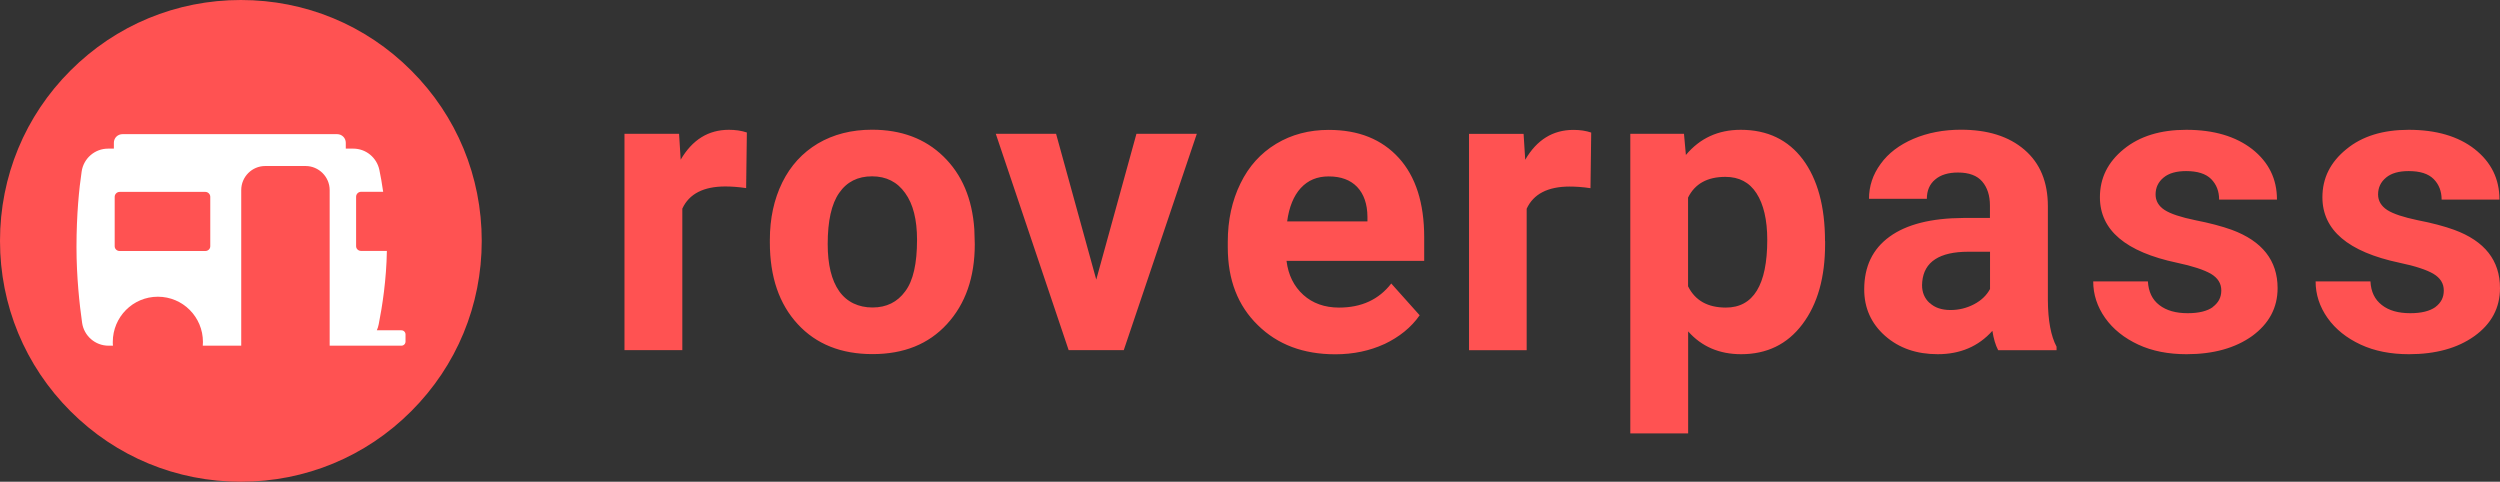
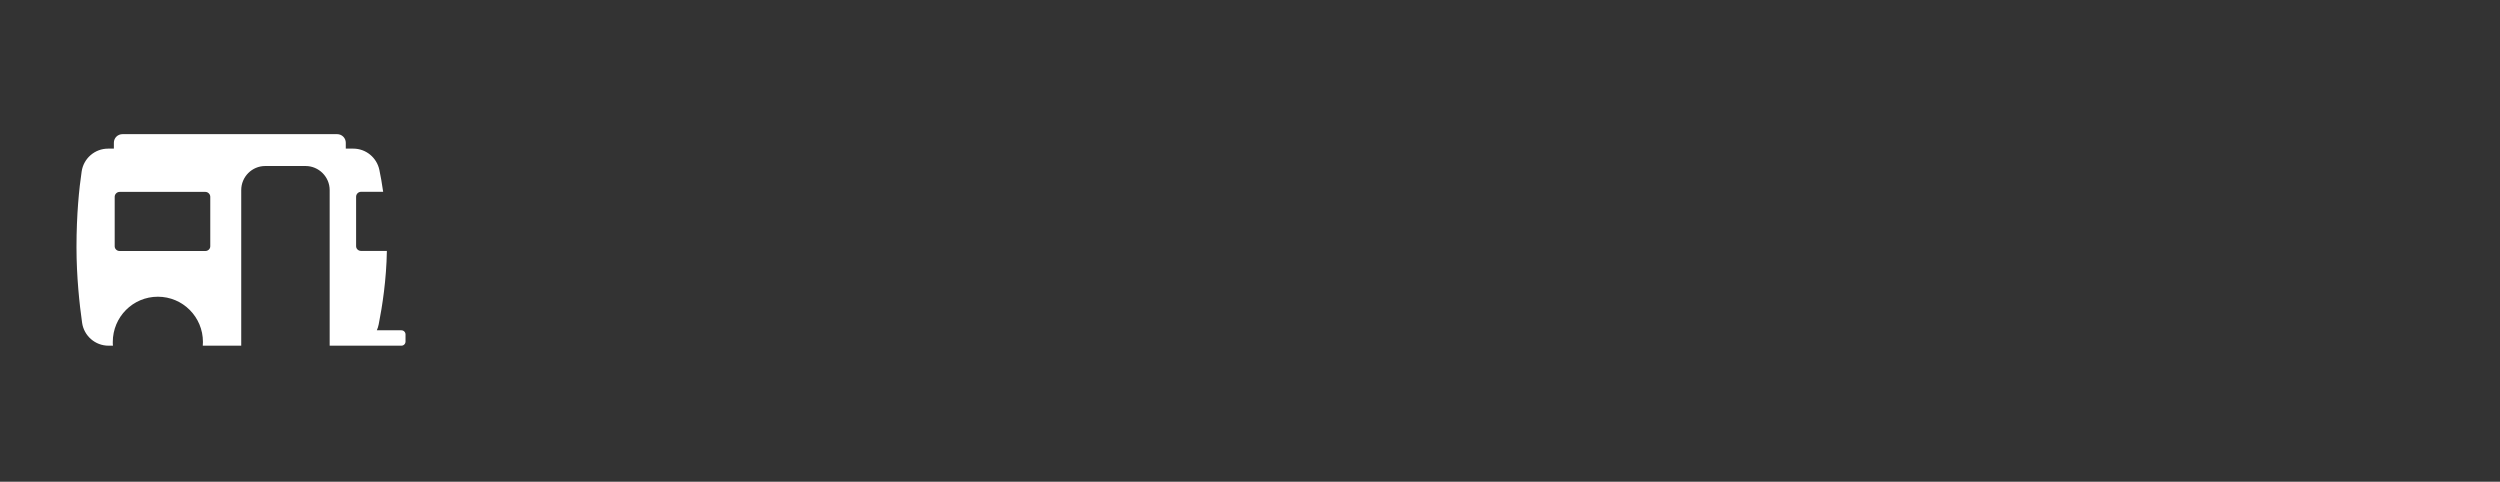
<svg xmlns="http://www.w3.org/2000/svg" id="Layer_2" data-name="Layer 2" viewBox="0 0 276.19 53.22">
  <rect x="0" y="0" width="276.19" height="53.22" fill="#333333" stroke="none" />
  <g id="Layer_1-2" data-name="Layer 1">
    <g>
-       <path d="m26.61,0c-7.11,0-13.79,2.76-18.82,7.79C2.76,12.81,0,19.5,0,26.61s2.76,13.79,7.79,18.82c5.03,5.03,11.71,7.79,18.82,7.79s13.8-2.76,18.82-7.79c5.03-5.03,7.79-11.71,7.79-18.82s-2.76-13.8-7.79-18.82C40.41,2.76,33.72,0,26.61,0Zm94.5,30.89l-4.44-16.11h-6.66l8.05,23.9h6.09l8.07-23.9h-6.67l-4.44,16.11Zm-16.88-13.6c-2.03-1.98-4.67-2.96-7.89-2.96-2.27,0-4.26.51-5.98,1.52-1.72,1.03-3.02,2.45-3.94,4.31-.91,1.86-1.37,3.97-1.37,6.34v.29h0c0,3.8,1.03,6.81,3.09,9.03,2.04,2.21,4.8,3.3,8.25,3.3s6.19-1.09,8.23-3.32c2.04-2.22,3.07-5.16,3.07-8.82l-.05-1.65c-.23-3.38-1.37-6.06-3.41-8.04Zm-4.23,14.9c-.87,1.19-2.07,1.78-3.61,1.78s-2.83-.6-3.68-1.8c-.85-1.21-1.27-2.94-1.27-5.21,0-2.55.42-4.44,1.27-5.65h0c.85-1.23,2.06-1.83,3.63-1.83s2.79.62,3.66,1.85c.88,1.21,1.31,2.94,1.31,5.16,0,2.61-.42,4.53-1.31,5.7Zm-24.8-14.55l-.18-2.86h-6.03v23.9h6.39v-15.63c.75-1.63,2.34-2.45,4.75-2.45.65,0,1.42.05,2.3.18l.08-6.14h.01c-.62-.21-1.29-.3-1.99-.3-2.27,0-4.04,1.09-5.33,3.3Zm195.93,7.75c-1.08-.39-2.42-.75-4.02-1.06-1.58-.33-2.71-.7-3.38-1.13-.67-.44-1.01-1.01-1.01-1.72,0-.75.29-1.37.88-1.86s1.42-.72,2.5-.72c1.26,0,2.17.29,2.76.88.59.6.88,1.36.88,2.27h6.39c0-2.29-.91-4.13-2.73-5.57-1.81-1.42-4.25-2.14-7.29-2.14-2.84,0-5.15.7-6.89,2.14-1.76,1.42-2.65,3.19-2.65,5.31,0,3.63,2.84,6.04,8.53,7.24,1.72.36,2.96.77,3.72,1.21.77.46,1.16,1.06,1.16,1.85s-.31,1.36-.93,1.83h.01c-.64.45-1.55.68-2.78.68-1.31,0-2.37-.29-3.14-.9-.78-.6-1.21-1.47-1.26-2.61h-6.06c0,1.44.44,2.79,1.32,4.04.88,1.24,2.11,2.22,3.66,2.94,1.55.72,3.33,1.06,5.34,1.06,2.96,0,5.37-.67,7.24-2.01,1.88-1.36,2.81-3.12,2.81-5.29,0-3.05-1.68-5.2-5.06-6.44Zm-24.57,0c-1.09-.39-2.43-.75-4.02-1.06-1.6-.33-2.73-.7-3.4-1.13-.67-.44-1-1.01-1-1.72,0-.75.29-1.37.88-1.86s1.42-.72,2.5-.72c1.24,0,2.17.29,2.76.88.59.6.88,1.36.88,2.27h6.39c0-2.29-.91-4.13-2.73-5.57-1.83-1.42-4.25-2.14-7.29-2.14-2.84,0-5.15.7-6.91,2.14-1.75,1.42-2.63,3.19-2.63,5.31,0,3.63,2.84,6.04,8.53,7.24,1.7.36,2.94.77,3.72,1.21.77.46,1.16,1.06,1.16,1.85s-.33,1.36-.95,1.83h.02c-.62.45-1.55.68-2.78.68-1.31,0-2.35-.29-3.14-.9-.78-.6-1.19-1.47-1.26-2.61h-6.04c0,1.44.44,2.79,1.32,4.04.88,1.24,2.11,2.22,3.66,2.94,1.55.72,3.33,1.06,5.33,1.06,2.96,0,5.37-.67,7.25-2.01,1.86-1.36,2.81-3.12,2.81-5.29,0-3.05-1.7-5.2-5.06-6.44Zm-20.32-2.6c0-2.68-.85-4.75-2.58-6.24s-4.07-2.22-7.02-2.22c-1.94,0-3.69.34-5.26,1.01-1.55.67-2.76,1.58-3.61,2.76-.87,1.18-1.29,2.47-1.29,3.86h6.39c0-.9.31-1.62.91-2.12.6-.52,1.45-.78,2.53-.78,1.23,0,2.12.34,2.68,1,.57.67.85,1.55.85,2.66v1.36h-2.94c-3.55.02-6.26.7-8.14,2.06s-2.81,3.3-2.81,5.83c0,2.06.77,3.77,2.3,5.13,1.54,1.36,3.48,2.03,5.82,2.03,2.48,0,4.49-.85,6.04-2.58.13.85.34,1.57.64,2.14h6.45v-.39c-.62-1.16-.95-2.88-.96-5.15v-10.36Zm-6.39,9.14c-.38.7-.96,1.26-1.76,1.68s-1.67.64-2.6.64c-.98,0-1.75-.26-2.3-.78h-.02c-.56-.51-.83-1.18-.83-1.96l.02-.38c.2-2.21,1.91-3.32,5.1-3.32h2.39v4.12Zm-51.35-14.28l-.18-2.86h-6.03v23.9h6.37v-15.63c.75-1.63,2.34-2.45,4.75-2.45.67,0,1.44.05,2.3.18l.08-6.14h.02c-.62-.21-1.27-.3-1.98-.3-2.27,0-4.05,1.09-5.33,3.3Zm30.67-.04c-1.63-2.17-3.92-3.27-6.86-3.27-2.5,0-4.51.93-6.06,2.78l-.21-2.34h-5.93v33.1h6.39v-11.27c1.49,1.68,3.45,2.52,5.85,2.52,2.84,0,5.11-1.09,6.78-3.32,1.67-2.22,2.5-5.16,2.5-8.85v-.33h-.01c0-3.82-.82-6.83-2.45-9.02Zm-8.5,16.37h0c-2.01,0-3.4-.78-4.18-2.35v-9.8c.75-1.52,2.12-2.29,4.13-2.29,1.5,0,2.65.6,3.43,1.81.78,1.21,1.19,2.92,1.19,5.15,0,4.98-1.54,7.48-4.57,7.48Zm-43.87-19.63c-2.17,0-4.12.51-5.82,1.54-1.7,1.03-3.02,2.48-3.94,4.38-.93,1.9-1.4,4.04-1.4,6.44v.62c0,3.58,1.11,6.44,3.32,8.59,2.19,2.16,5.05,3.22,8.56,3.22,1.98,0,3.79-.38,5.42-1.13h.01c1.63-.78,2.94-1.82,3.89-3.18l-3.14-3.51c-1.37,1.78-3.3,2.66-5.77,2.66-1.58,0-2.91-.47-3.94-1.4-1.05-.95-1.67-2.21-1.86-3.76h15.21v-2.61c0-3.77-.93-6.7-2.81-8.77-1.88-2.06-4.44-3.09-7.73-3.09Zm4.27,10.11h-8.87c.21-1.58.72-2.83,1.5-3.68.8-.87,1.81-1.29,3.09-1.29,1.36,0,2.4.39,3.14,1.16h0c.74.78,1.13,1.88,1.14,3.3v.51Z" fill="#ff5252" stroke-width="0" />
      <path d="m44.34,36.49h-2.71c.1-.21.16-.44.21-.67.39-1.96.85-4.92.9-8.1h-2.86c-.29,0-.54-.23-.54-.52v-5.47c0-.29.25-.54.54-.54h2.45c-.13-.93-.28-1.75-.42-2.42-.29-1.37-1.49-2.35-2.88-2.35h-.83v-.65c0-.52-.42-.95-.96-.95H13.54c-.54,0-.96.42-.96.95v.65h-.64c-1.47,0-2.71,1.08-2.92,2.53-.28,1.88-.57,4.74-.57,8.36,0,3.25.33,6.31.62,8.35.21,1.45,1.45,2.53,2.92,2.53h.49c-.02-.13-.02-.26-.02-.41,0-2.76,2.22-5,4.98-5s4.98,2.24,4.98,5c0,.15-.02.28-.02.41h4.25v-17.19c0-1.47,1.19-2.66,2.65-2.66h4.46c1.45,0,2.66,1.19,2.66,2.66v17.19h7.92c.26,0,.46-.2.46-.46v-.78c0-.26-.2-.46-.46-.46h0Zm-21.11-9.28c0,.29-.25.52-.54.52h-9.48c-.29,0-.54-.23-.54-.52v-5.47c0-.29.25-.54.54-.54h9.48c.29,0,.54.25.54.54v5.47Z" fill="#fff" stroke-width="0" />
    </g>
  </g>
</svg>